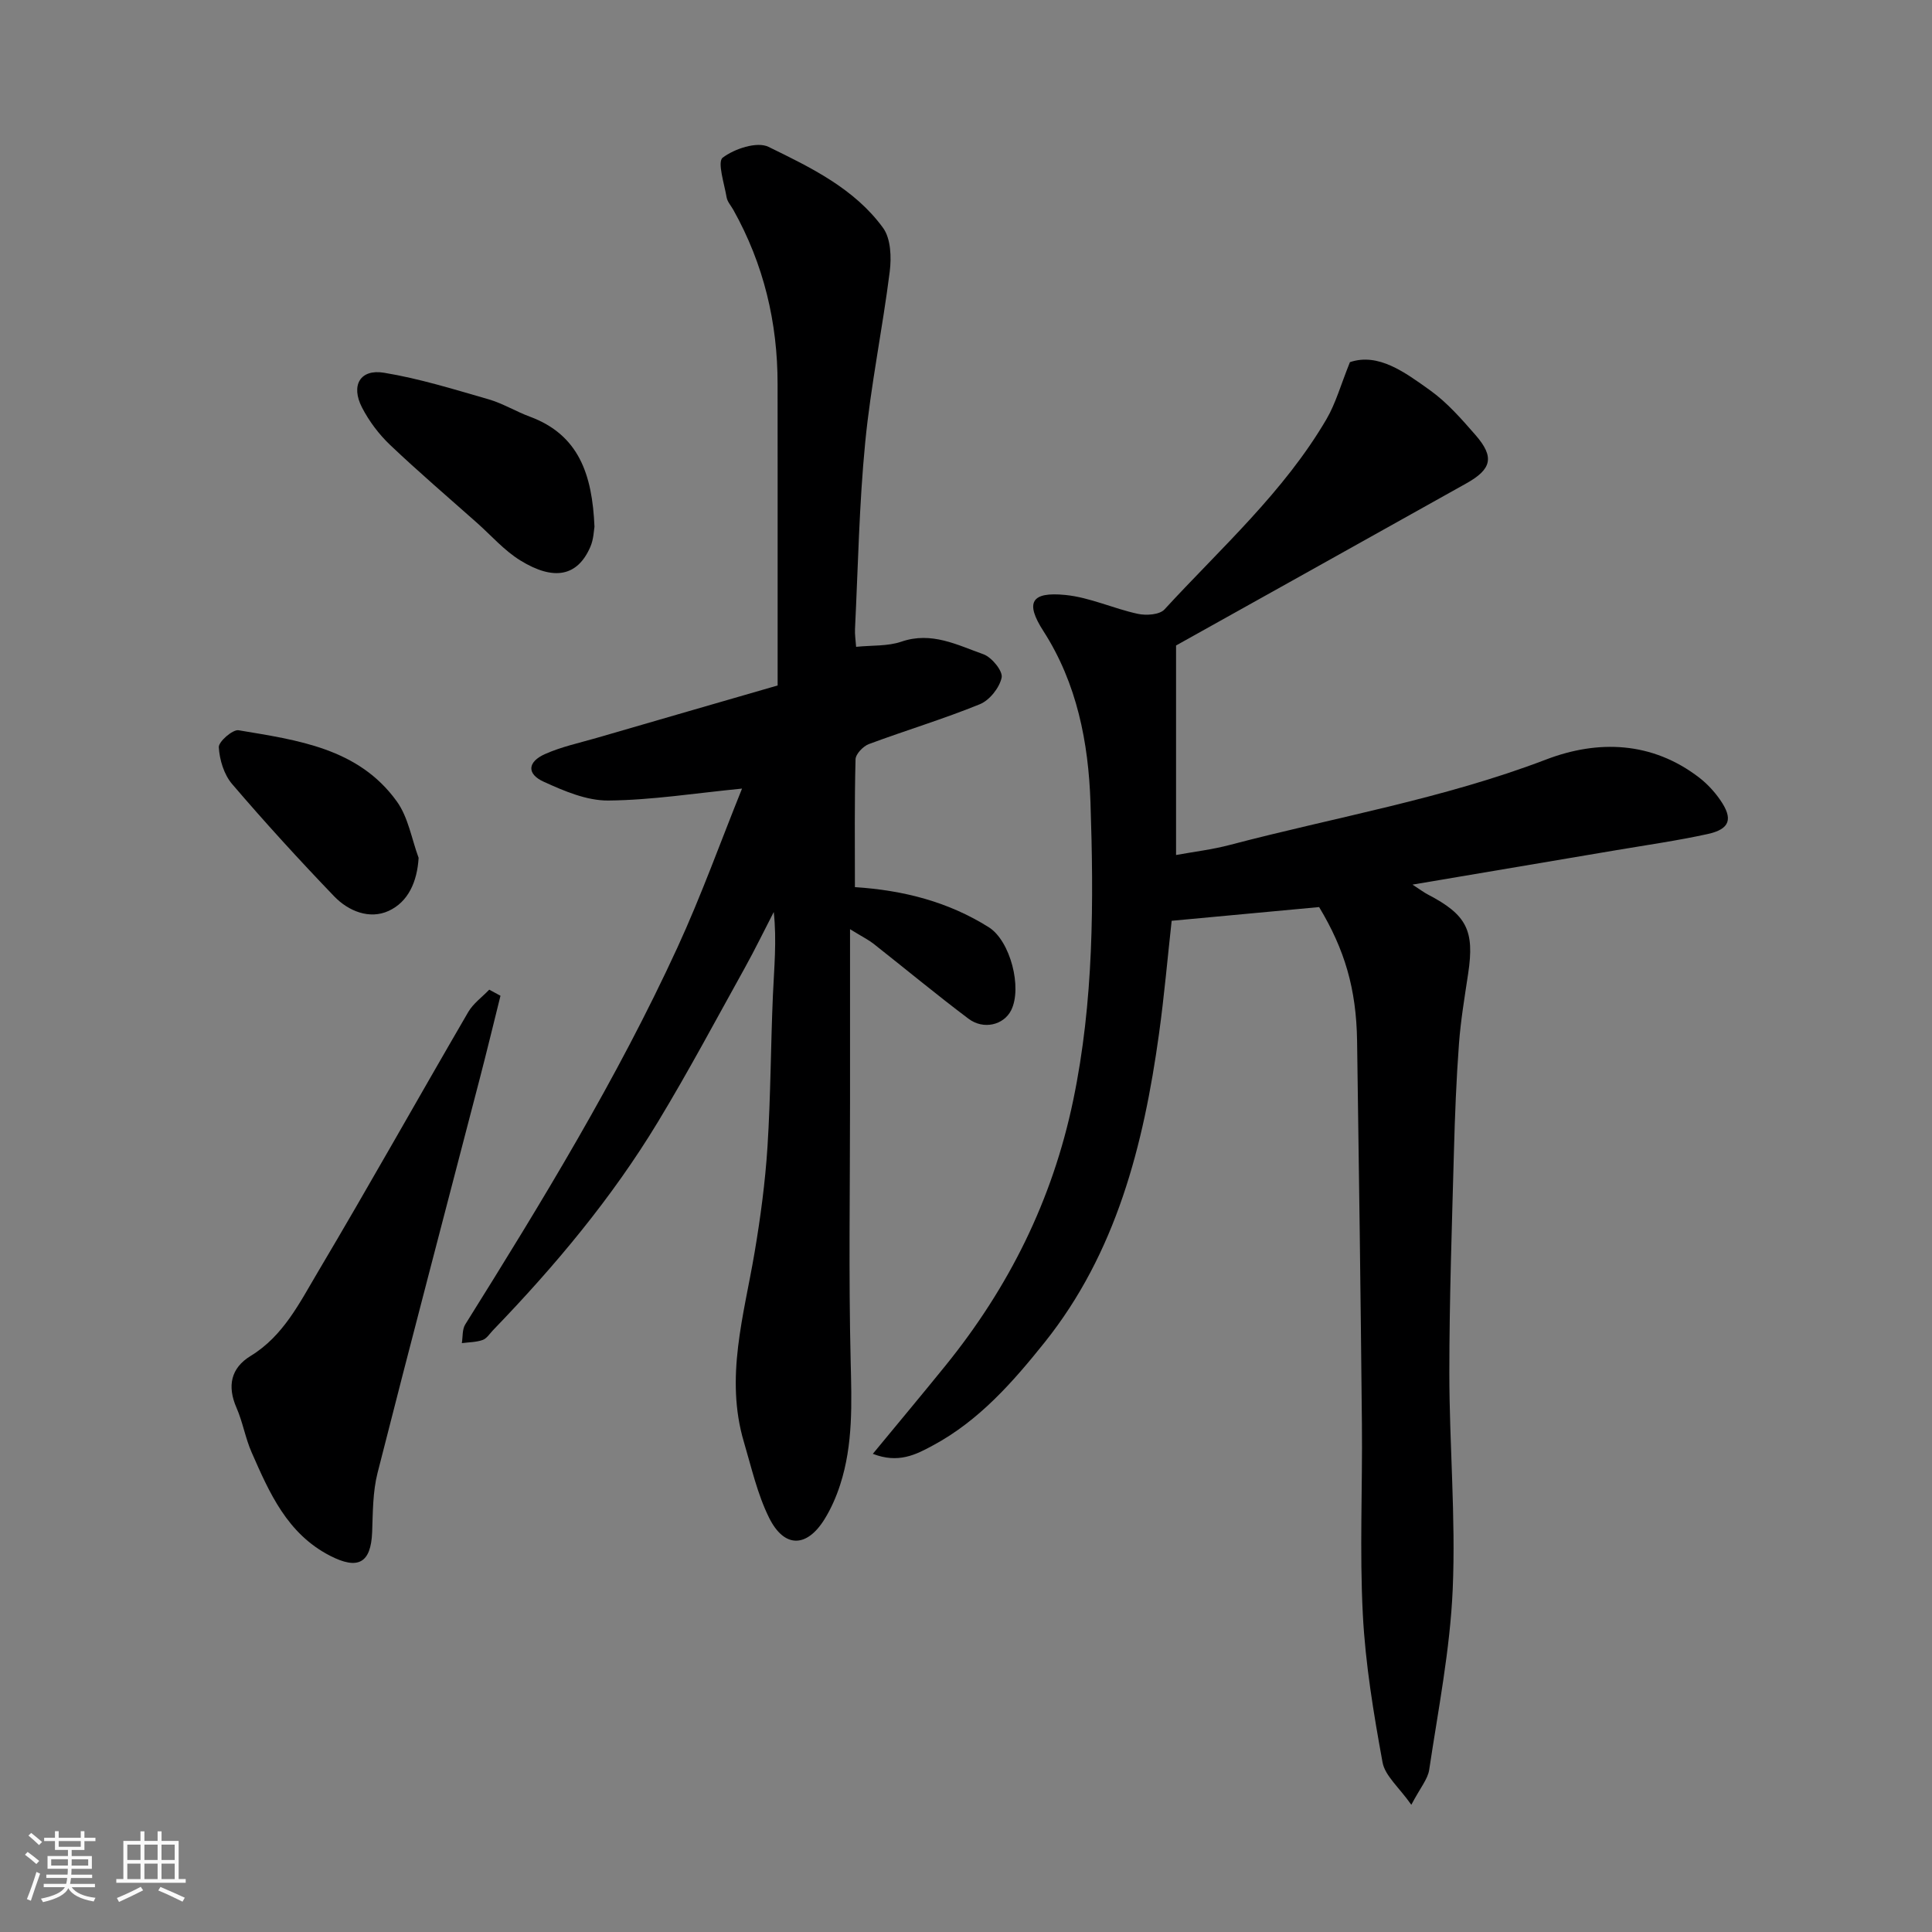
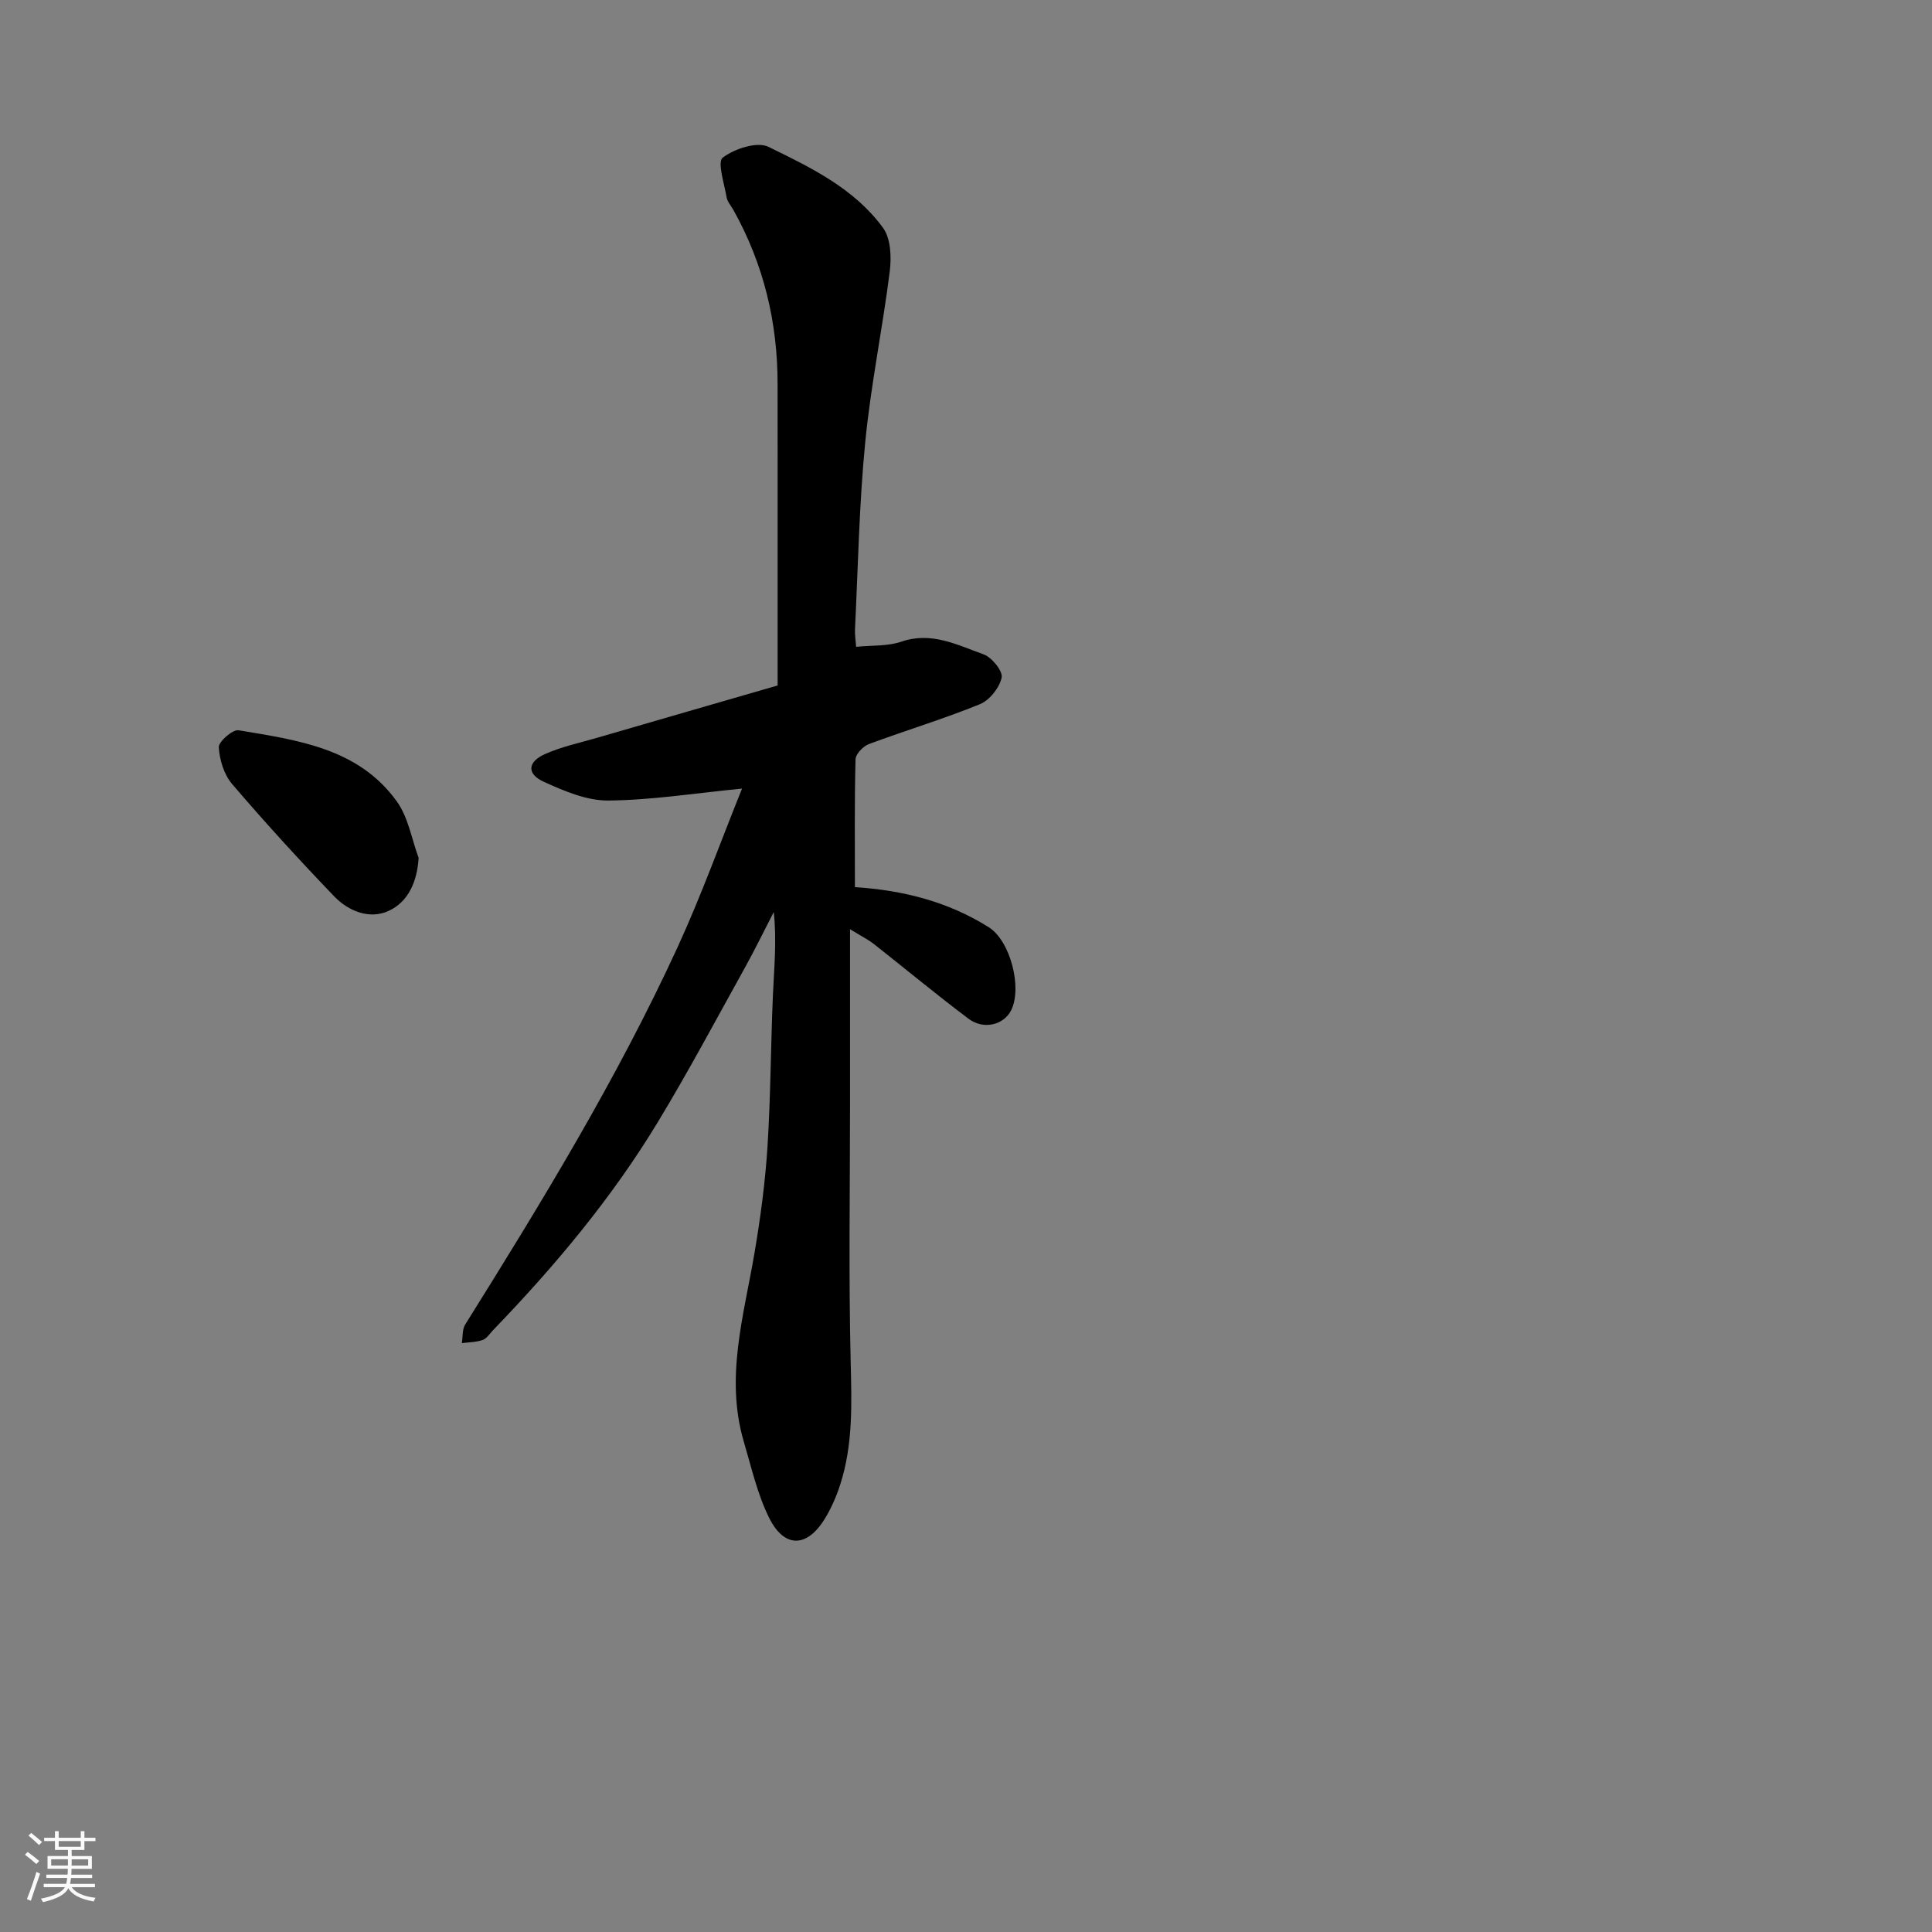
<svg xmlns="http://www.w3.org/2000/svg" enable-background="new 0 0 400 400" viewBox="0 0 400 400">
  <rect x="0" y="0" width="400" height="400" fill="#808080" stroke="none" />
  <path d="m5.17 384 .55-.58c.85.61 1.65 1.24 2.4 1.87l-.59.64c-.83-.73-1.62-1.38-2.36-1.93m1.22 9.53-.82-.34c.71-1.76 1.37-3.64 1.98-5.63.24.13.5.25.76.36-.6 1.67-1.24 3.54-1.92 5.61m-.5-13.5.57-.54c.56.44 1.31 1.06 2.26 1.87l-.64.64c-.68-.66-1.41-1.32-2.19-1.97m3.25.46h2.24v-1.36h.77v1.36h4.57v-1.36h.76v1.36h2.28v.69h-2.28v1.84h-2.64v1.26h4.18v2.64h-4.21c0 .45-.02.86-.05 1.21h4.32v.69h-4.38c-.04.34-.1.75-.19 1.22h5.15v.69h-4.82c.87 1.19 2.51 1.92 4.93 2.19-.17.31-.3.57-.37.76-2.77-.49-4.52-1.41-5.26-2.76-.56 1.26-2.3 2.23-5.24 2.9-.12-.24-.26-.48-.43-.72 2.73-.55 4.38-1.34 4.96-2.38h-4.38v-.69h4.65c.1-.38.17-.79.21-1.22h-4.32v-.69h4.4c.03-.34.05-.75.05-1.21h-4.2v-2.64h4.23v-1.26h-2.69v-1.84h-2.24zm1.46 4.46v1.29h3.45c.01-.4.02-.57.01-.53v-.32-.45h-3.46zm1.55-2.59h4.57v-1.19h-4.57zm6.11 2.59h-3.42v.77c-.01.19-.01.37-.02.53h3.44z" fill="#fafafa" />
-   <path d="m32.63 379.16h.82v1.98h3.54v7.89h1.46v.78h-14.37v-.78h1.46v-7.89h3.54v-1.98h.82v1.98h2.73zm-3.49 11.48.5.73c-1.61.82-3.28 1.63-5 2.41-.13-.27-.28-.55-.44-.82 1.75-.72 3.4-1.49 4.94-2.32m-2.78-5.55h2.73v-3.18h-2.73zm0 3.95h2.73v-3.2h-2.73zm3.54-3.95h2.73v-3.18h-2.73zm0 3.95h2.73v-3.2h-2.73zm7.89 4.68c-1.84-.92-3.51-1.7-5.02-2.32l.45-.73c1.89.8 3.57 1.55 5.04 2.23zm-1.62-11.81h-2.73v3.18h2.73zm-2.73 7.13h2.73v-3.2h-2.73z" fill="#fafafa" />
  <g fill="#000001">
-     <path d="m180.71 301c5.28-6.4 10.21-12.3 15.05-18.27 13.13-16.23 22.14-34.27 26.44-54.95 4.26-20.48 4.26-41.09 3.57-61.69-.42-12.31-2.77-24.59-9.75-35.44-3.82-5.93-2.53-8.17 4.54-7.47 5.08.5 9.96 2.82 15.02 3.91 1.74.38 4.51.19 5.52-.92 11.68-12.71 24.71-24.3 33.54-39.4 1.91-3.27 2.94-7.06 4.85-11.79 5.88-1.99 11.37 2.09 16.61 5.84 3.53 2.53 6.5 5.94 9.39 9.25 3.97 4.56 3.37 7.07-1.94 10.03-12.23 6.84-24.46 13.67-36.69 20.5-7.83 4.37-15.66 8.73-23.37 13.04v43.38c3.66-.67 7.47-1.12 11.15-2.09 21.85-5.75 44.19-9.55 65.46-17.68 10.72-4.1 21.93-3.78 31.72 3.76 1.63 1.26 3.1 2.85 4.28 4.54 2.78 3.97 2.11 6.11-2.56 7.13-6.21 1.36-12.52 2.26-18.79 3.32-13.77 2.34-27.55 4.66-42.31 7.15 1.65 1.07 2.38 1.63 3.19 2.05 8.05 4.2 9.68 7.45 8.34 16.35-.73 4.86-1.55 9.71-1.91 14.6-.55 7.42-.84 14.86-1.04 22.29-.41 15.26-.95 30.53-.95 45.79 0 14.93 1.34 29.9.7 44.78-.54 12.52-3.01 24.96-4.87 37.4-.29 1.94-1.83 3.7-3.7 7.25-2.57-3.65-5.45-6-5.96-8.79-1.85-10.12-3.55-20.35-4.08-30.61-.68-13.13-.06-26.32-.19-39.48-.26-26.43-.61-52.86-1-79.29-.16-10.79-2.58-18.92-7.86-27.69-10.19.95-20.29 1.88-30.53 2.84-.84 7.57-1.53 15.55-2.63 23.47-3.19 23.01-8.84 45.28-23.69 63.84-6.53 8.16-13.56 16.18-23.07 21.29-3.58 1.95-7.21 3.81-12.48 1.76z" />
    <path d="m177.25 133.92c3.3-.34 6.55-.1 9.37-1.07 6.25-2.15 11.58.69 16.99 2.61 1.72.61 4.05 3.48 3.77 4.82-.44 2.11-2.5 4.7-4.51 5.52-7.53 3.07-15.34 5.41-22.97 8.25-1.19.44-2.74 2.06-2.77 3.16-.23 8.78-.13 17.58-.13 26.46 10.2.66 19.41 3.09 27.71 8.3 4.47 2.81 6.98 12.54 4.63 17.21-1.53 3.03-5.7 4.09-8.83 1.73-6.67-5.02-13.11-10.36-19.67-15.53-.98-.77-2.13-1.33-4.85-3v35.92c0 17.83-.3 35.67.13 53.5.21 8.68.53 17.24-2.17 25.59-.8 2.47-1.86 4.91-3.22 7.11-3.69 5.98-8.37 6.06-11.51-.29-2.42-4.89-3.64-10.39-5.21-15.68-3.94-13.31.01-26.18 2.21-39.17 1.23-7.26 2.21-14.6 2.68-21.94.66-10.41.67-20.87 1.12-31.3.25-5.69.82-11.36.18-17.3-1.99 3.85-3.88 7.75-5.98 11.54-5.93 10.67-11.67 21.46-17.99 31.9-9.55 15.79-21.35 29.88-34.15 43.14-.69.72-1.3 1.73-2.16 2.03-1.34.47-2.86.46-4.3.65.21-1.3.06-2.83.7-3.86 15.85-25.35 31.44-50.87 43.95-78.08 4.94-10.75 8.95-21.94 13.36-32.87-9.71.95-18.69 2.39-27.69 2.47-4.47.04-9.16-1.97-13.37-3.89-3.55-1.61-3.37-4.11.27-5.73 3.38-1.51 7.09-2.3 10.68-3.34 12.76-3.72 25.54-7.4 37.48-10.86 0-15 0-29.42 0-43.84 0-6.17-.02-12.33-.01-18.5.02-12.82-2.88-24.9-9.16-36.13-.48-.86-1.23-1.67-1.39-2.58-.48-2.84-1.97-7.35-.81-8.23 2.44-1.85 7.1-3.39 9.47-2.24 8.75 4.27 17.82 8.64 23.74 16.8 1.6 2.21 1.74 6.08 1.37 9.03-1.49 11.83-3.93 23.54-5.08 35.39-1.25 12.81-1.48 25.72-2.11 38.59-.06 1.17.13 2.31.23 3.71z" />
-     <path d="m103.62 206.16c-1.42 5.7-2.8 11.42-4.28 17.11-7.07 27.22-14.25 54.41-21.17 81.67-1 3.93-.97 8.16-1.12 12.26-.25 6.43-2.92 7.89-8.74 4.89-8.86-4.57-12.53-13.01-16.22-21.41-1.3-2.96-1.83-6.26-3.13-9.23-1.96-4.49-1.15-8.23 2.92-10.71 6.82-4.16 10.17-11.06 13.97-17.45 10.57-17.8 20.68-35.87 31.1-53.77 1.04-1.78 2.88-3.09 4.34-4.62.76.42 1.54.84 2.33 1.26z" />
-     <path d="m123.08 109.05c-.13.69-.16 2.57-.85 4.16-2.67 6.18-7.6 7.07-14.49 2.83-3.32-2.04-5.99-5.12-8.94-7.75-6.03-5.36-12.17-10.6-18.02-16.16-2.33-2.21-4.37-4.93-5.84-7.78-2.35-4.57-.37-7.99 4.55-7.18 7.33 1.2 14.5 3.44 21.66 5.5 2.95.85 5.64 2.52 8.54 3.59 10.16 3.76 12.93 11.97 13.39 22.79z" />
    <path d="m86.67 177.61c-.3 4.97-2.16 9.12-6.2 10.98-3.95 1.82-8.32.07-11.29-3.02-7.25-7.55-14.32-15.29-21.12-23.24-1.68-1.96-2.61-5.01-2.76-7.62-.07-1.15 2.88-3.72 4.09-3.52 12.18 2.05 24.82 3.68 32.77 14.74 2.37 3.29 3.06 7.76 4.51 11.68z" />
  </g>
</svg>